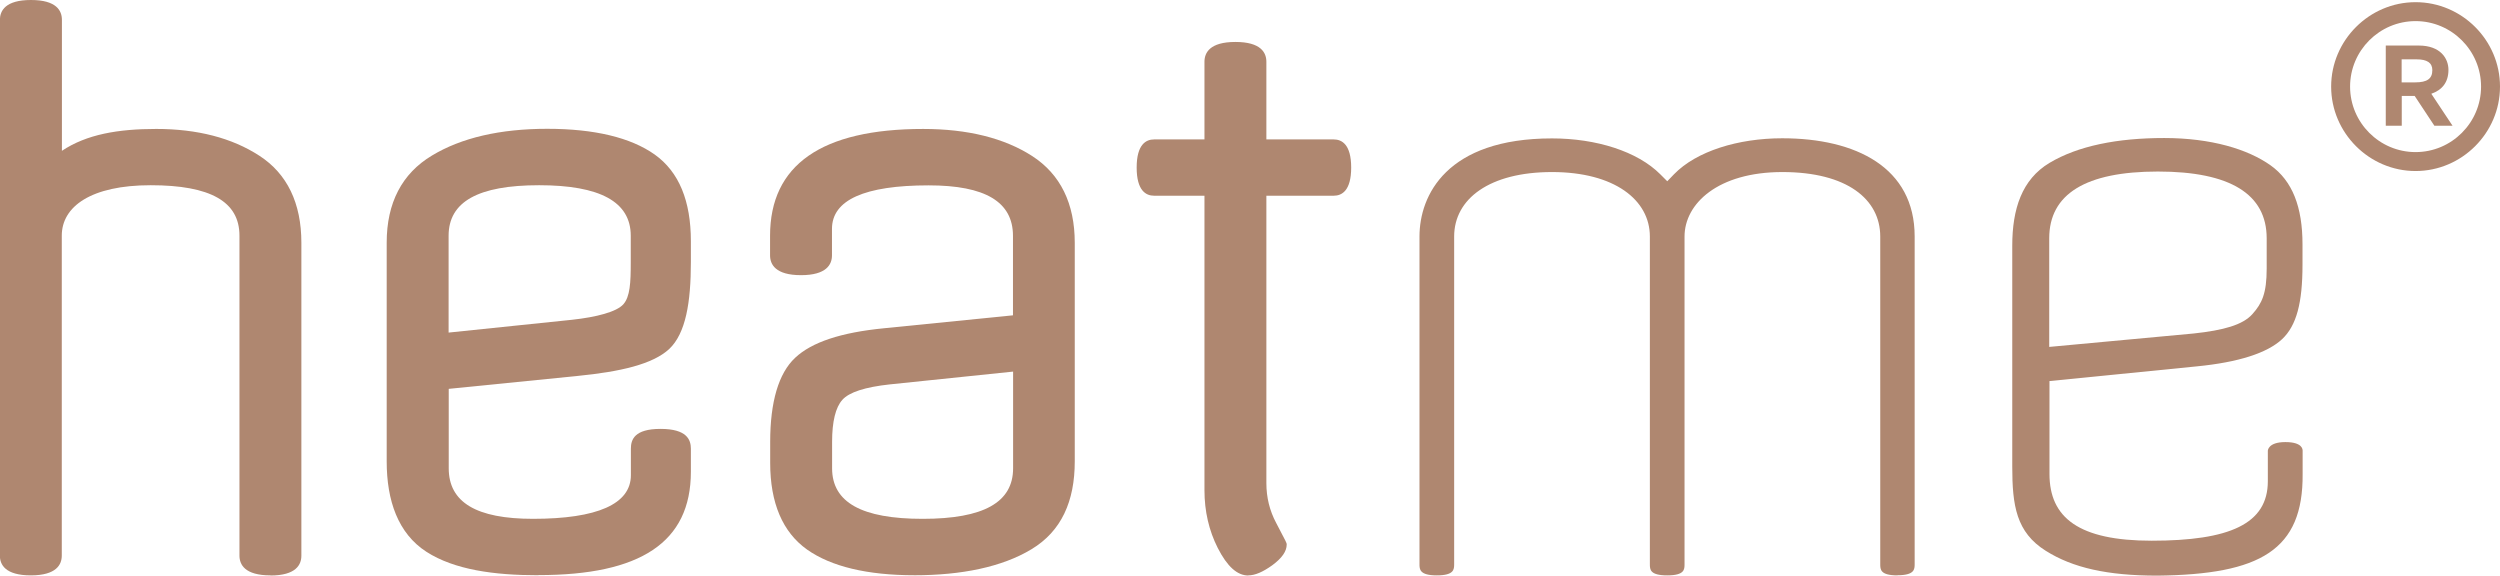
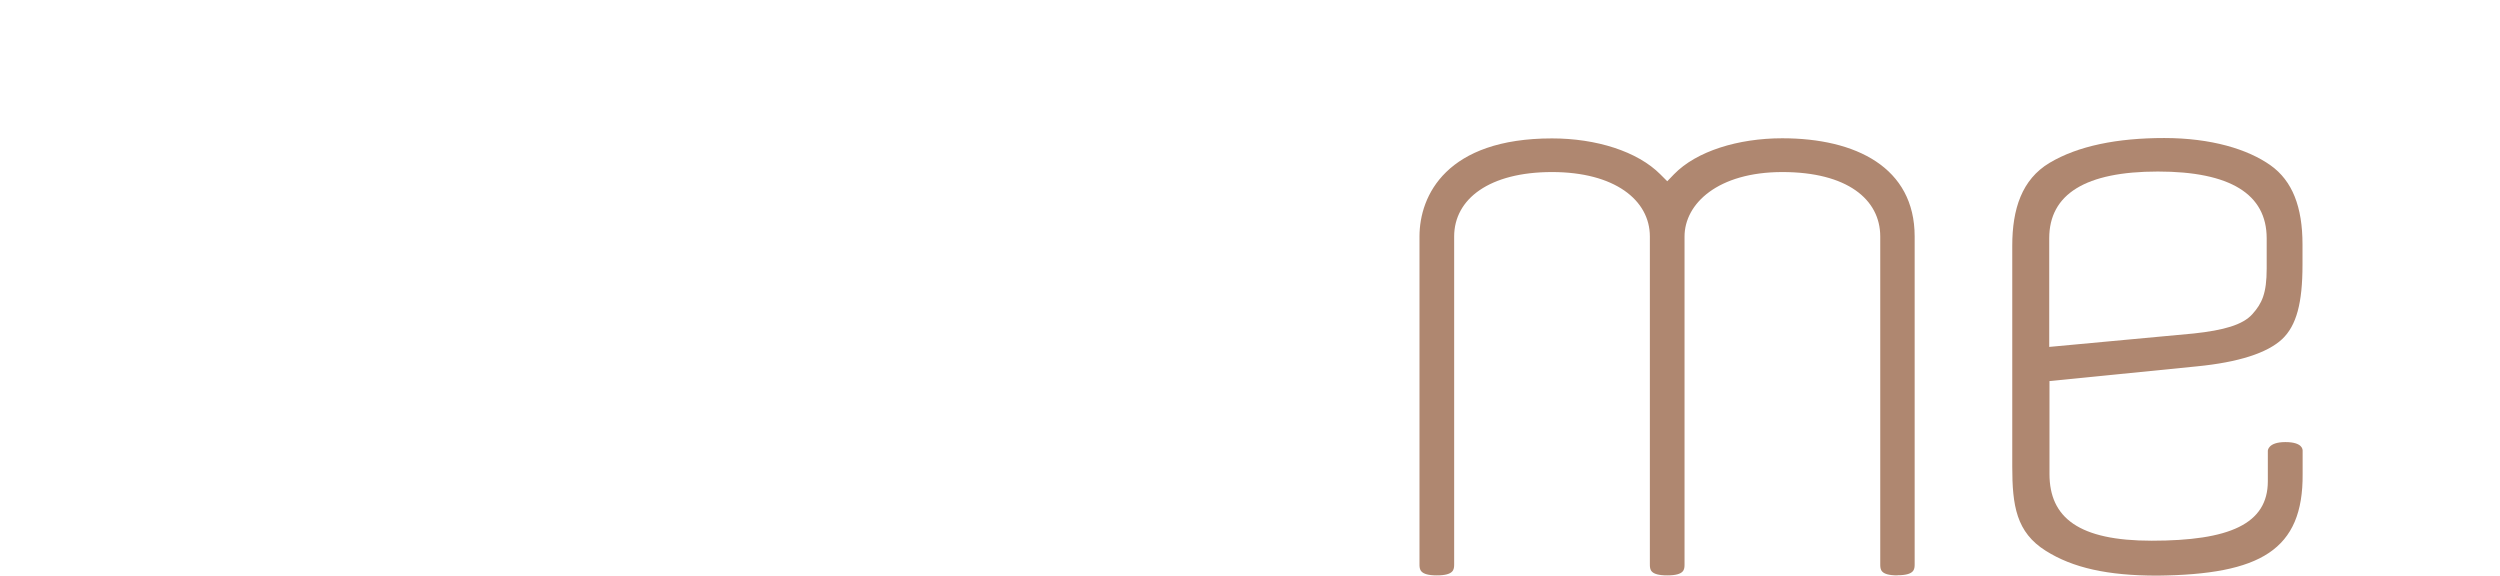
<svg xmlns="http://www.w3.org/2000/svg" id="Ebene_2" viewBox="0 0 195.44 45">
  <defs>
    <style>.cls-1{fill:#af8770;}</style>
  </defs>
  <g id="Ebene_2-2">
    <path class="cls-1" d="m168.69,13.41c-5.64,0-8.49,1.76-8.49,5.22v8.49l11.3-1.05c2.33-.25,3.83-.67,4.58-1.51.75-.84,1.12-1.61,1.12-3.57v-2.36c0-3.46-2.86-5.22-8.5-5.22m-.06,31.59c-3.88,0-6.6-.61-8.71-1.94-2.31-1.45-2.62-3.54-2.62-6.58v-17.27c0-2.89.76-5.18,2.9-6.47,2.24-1.34,5.32-1.95,8.98-1.95s6.54.87,8.32,2.14c1.7,1.21,2.49,3.25,2.49,6.17v1.6c0,2.99-.47,4.75-1.59,5.81-1.17,1.09-3.41,1.81-6.66,2.13l-11.53,1.15v7.26c0,3.43,2.3,5.22,7.99,5.22,6.07,0,9.08-1.3,9.08-4.65v-2.38s0-.68,1.37-.68,1.35.6,1.35.68v1.81c.05,5.96-3.31,7.86-11.35,7.95" />
-     <path class="cls-1" d="m21.14,44.98c-2,0-2.42-.84-2.42-1.55v-25.01c0-2.66-2.27-3.94-6.94-3.94s-6.95,1.67-6.95,3.94v25.01c0,.71-.42,1.55-2.42,1.55s-2.42-.84-2.42-1.55V1.55C0,.84.42,0,2.42,0s2.42.84,2.42,1.55v10.24c1.93-1.29,4.4-1.71,7.37-1.71,3.21,0,5.92.7,8.06,2.09,2.18,1.41,3.29,3.71,3.29,6.81v24.46c0,.71-.42,1.55-2.42,1.55" />
-     <path class="cls-1" d="m42.14,14.48c-4.76,0-7.07,1.29-7.07,3.95v7.57l9.64-1c1.93-.21,3.49-.62,4.02-1.21.53-.6.58-1.7.58-3.29v-2.07c0-2.66-2.41-3.95-7.17-3.95m-.06,30.49c-3.47,0-6.56-.43-8.74-1.83-2.22-1.43-3.11-4-3.11-7.07v-17.1c0-3.11,1.19-5.4,3.54-6.81,2.3-1.39,5.33-2.09,9.01-2.09s6.52.68,8.4,2.01c1.91,1.36,2.83,3.64,2.83,6.78v1.63c0,3.15-.4,5.57-1.69,6.79-1.29,1.2-3.83,1.78-7.17,2.11l-10.07,1.01v6.21c0,2.66,2.16,3.95,6.59,3.95,5.01,0,7.65-1.15,7.65-3.41v-2.07c0-.71.27-1.55,2.32-1.55s2.37.84,2.37,1.55v1.8c0,5.54-3.97,8.08-11.91,8.08" />
-     <path class="cls-1" d="m97.59,44.99c-.87,0-1.65-.7-2.39-2.15-.69-1.36-1.04-2.88-1.04-4.52V15.3h-3.94c-.62,0-1.36-.38-1.36-2.2s.74-2.2,1.36-2.2h3.94v-6.07c0-.71.42-1.55,2.42-1.55s2.42.84,2.42,1.55v6.07h5.27c.62,0,1.36.38,1.36,2.2s-.74,2.2-1.36,2.2h-5.27v22.47c0,1.12.26,2.16.76,3.1.83,1.57.83,1.59.83,1.69,0,.54-.37,1.07-1.13,1.63-.74.53-1.35.79-1.87.79" />
-     <path class="cls-1" d="m69.56,30.05c-1.93.21-3.18.61-3.71,1.21-.53.59-.8,1.7-.8,3.28v2.07c0,2.66,2.31,3.95,7.08,3.95s7.07-1.29,7.07-3.95v-7.56l-9.64,1h0Zm1.93,14.92c-3.69,0-6.52-.68-8.4-2.01-1.91-1.36-2.88-3.64-2.88-6.77v-1.64c0-3.15.66-5.37,1.95-6.58,1.3-1.22,3.58-1.98,6.96-2.31l10.07-1.01v-6.21c0-2.66-2.16-3.95-6.59-3.95-5.01,0-7.56,1.14-7.56,3.4v2.07c0,.71-.42,1.55-2.42,1.55s-2.42-.84-2.42-1.55v-1.53c0-5.54,4.03-8.35,11.97-8.35,3.47,0,6.33.71,8.51,2.11,2.22,1.43,3.34,3.72,3.34,6.79v17.09c0,3.11-1.04,5.46-3.39,6.87-2.3,1.39-5.48,2.03-9.15,2.03" />
    <path class="cls-1" d="m148.33,44.97c1.35,0,1.35-.47,1.35-.88v-25.61c0-5.39-4.6-7.67-10.35-7.67-3.45,0-6.71,1.01-8.46,2.81l-.53.55-.54-.54c-1.79-1.8-5.02-2.81-8.47-2.81-8.24,0-10.36,4.45-10.36,7.67v25.61c0,.4,0,.88,1.35.88s1.36-.46,1.36-.88v-25.61c0-2.95,2.77-5.04,7.65-5.04s7.65,2.18,7.65,5.04v25.61c0,.42,0,.88,1.36.88s1.35-.47,1.35-.88v-25.61c0-2.57,2.61-5.04,7.65-5.04s7.65,2.12,7.65,5.04v25.61c0,.42,0,.88,1.35.88" />
-     <path class="cls-1" d="m188.84.17c3.63,0,6.6,2.98,6.6,6.6s-2.98,6.6-6.6,6.6-6.6-2.98-6.6-6.6,2.98-6.6,6.6-6.6h0Zm0,11.72c2.82,0,5.12-2.3,5.12-5.12s-2.3-5.12-5.12-5.12-5.12,2.3-5.12,5.12,2.3,5.12,5.12,5.12h0Zm-2.33-2.07V3.56h2.57c1.73,0,2.33,1.03,2.33,1.9,0,.98-.5,1.58-1.34,1.87l1.66,2.5h-1.42l-1.54-2.33h-1.01v2.33h-1.25Zm2.3-3.38c.94,0,1.34-.29,1.34-.96,0-.58-.43-.84-1.22-.84h-1.18v1.8h1.06Z" />
  </g>
</svg>